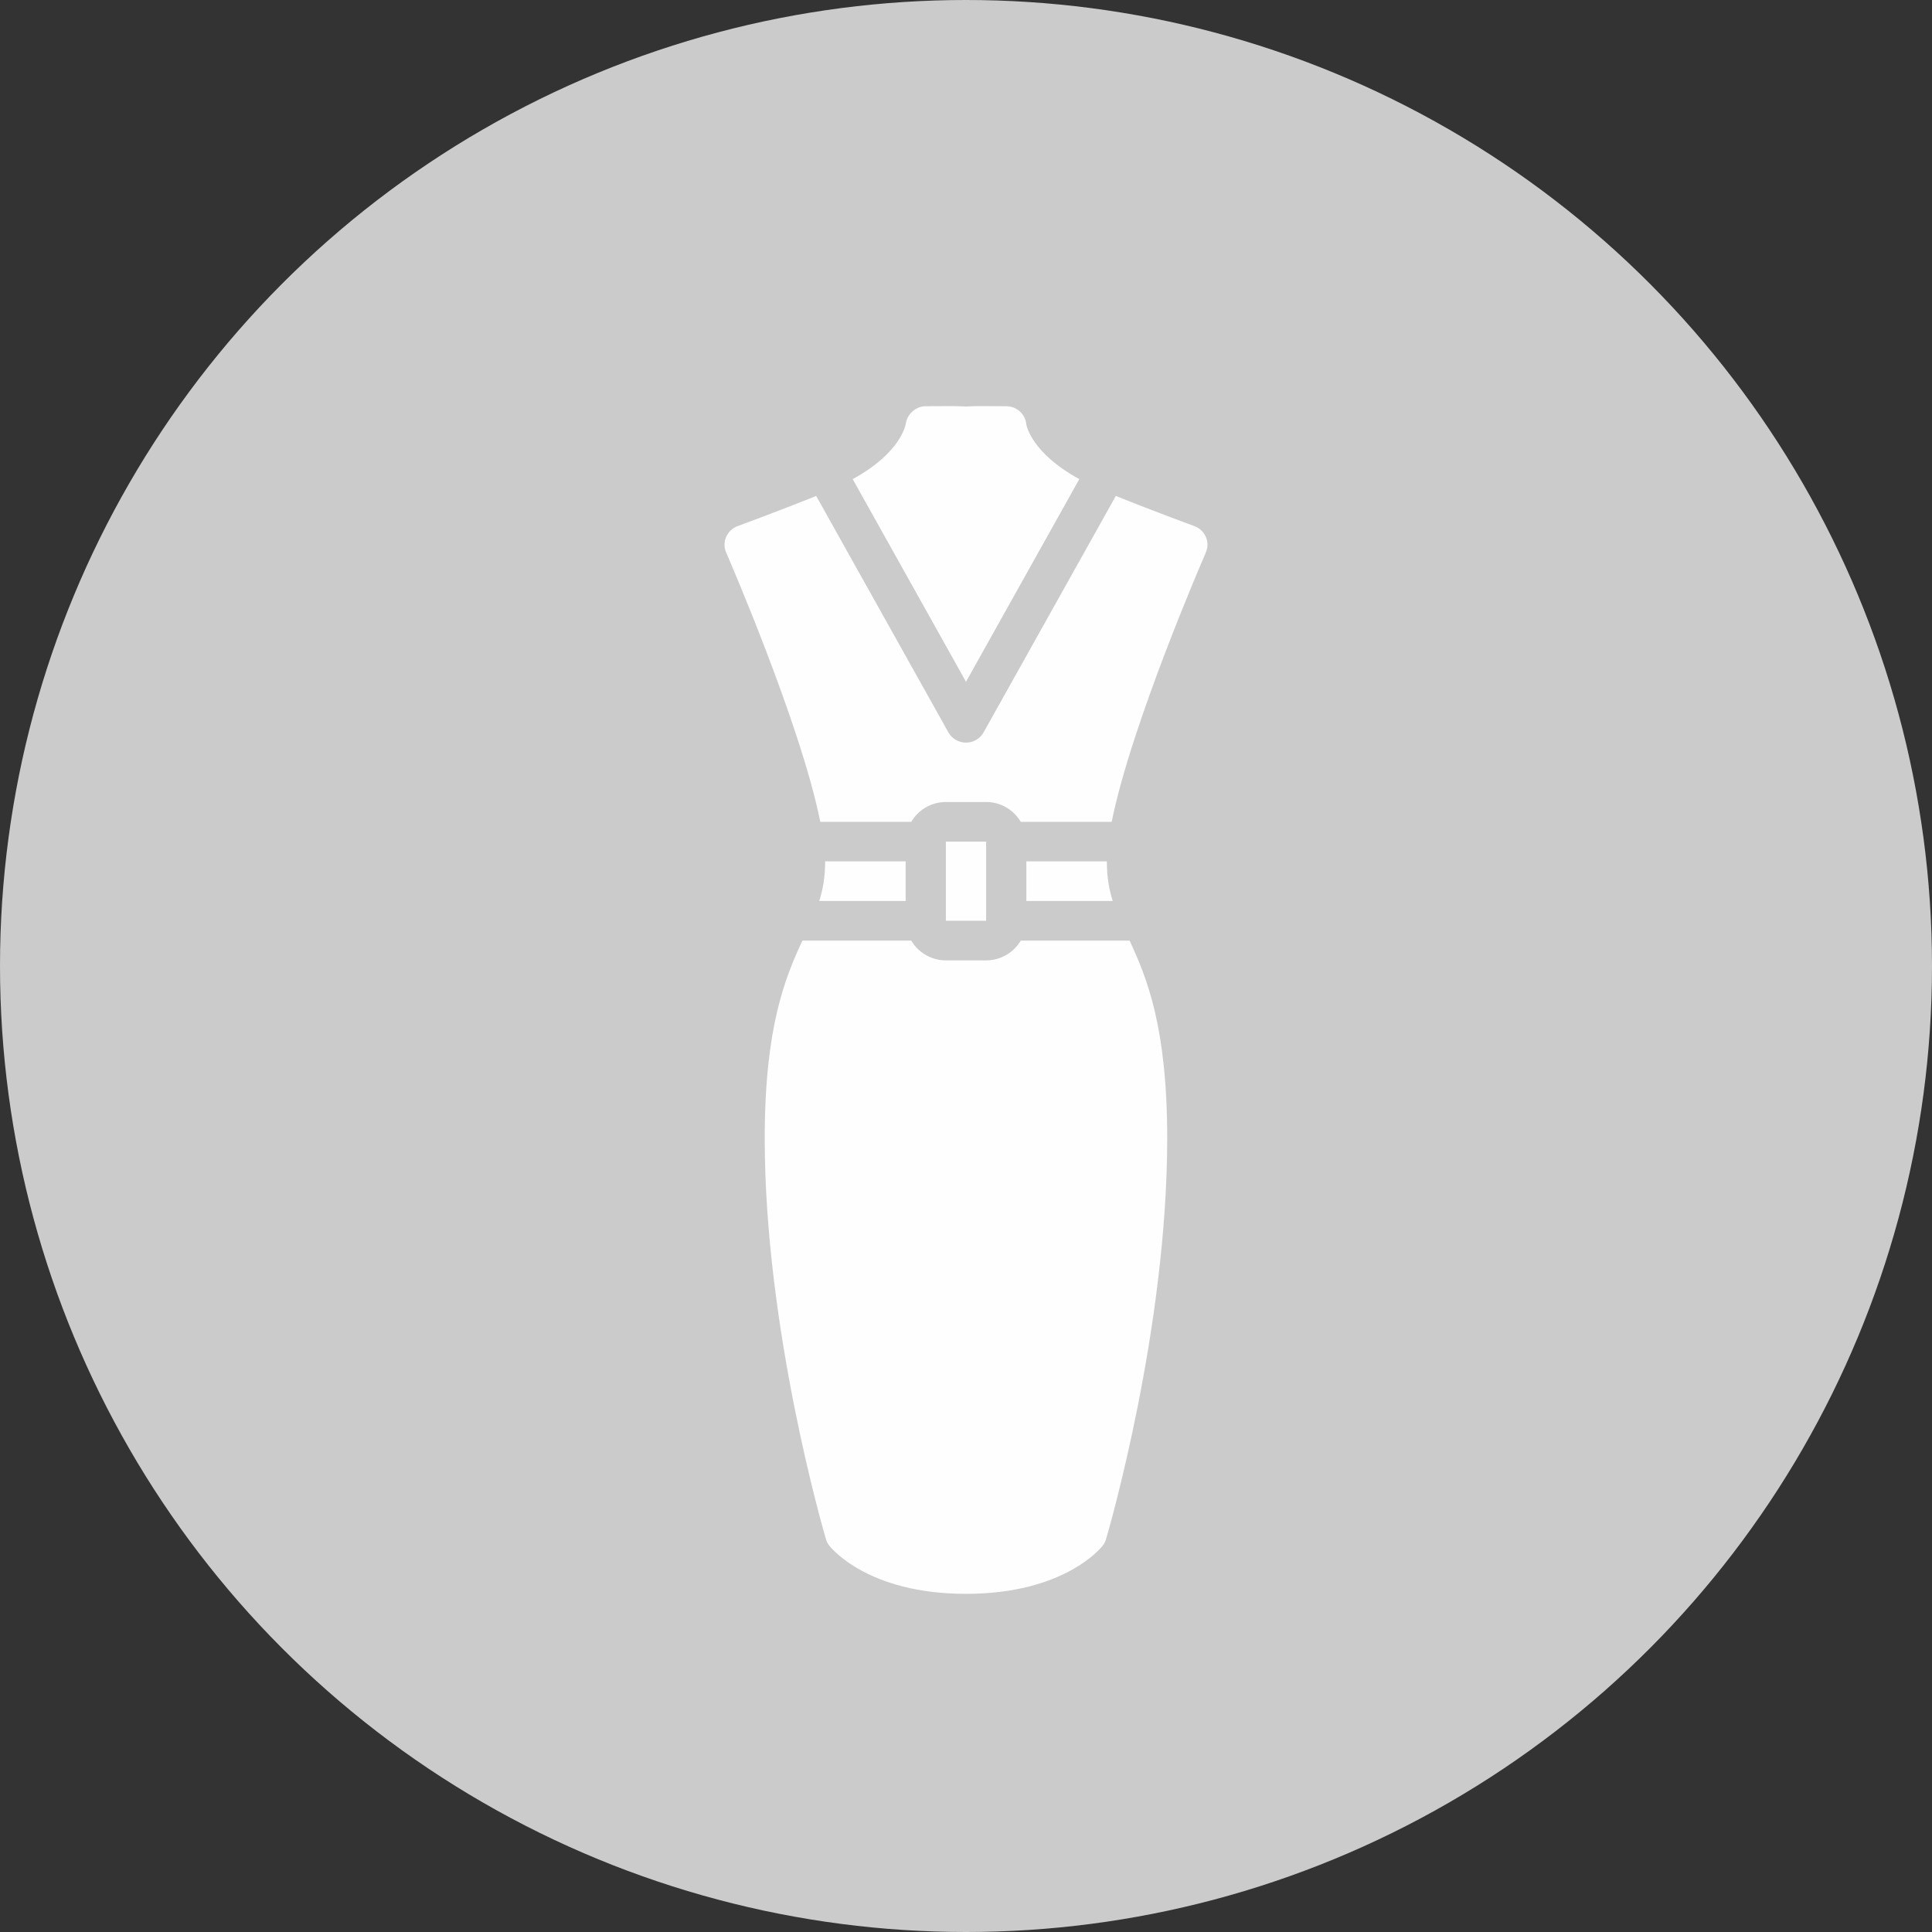
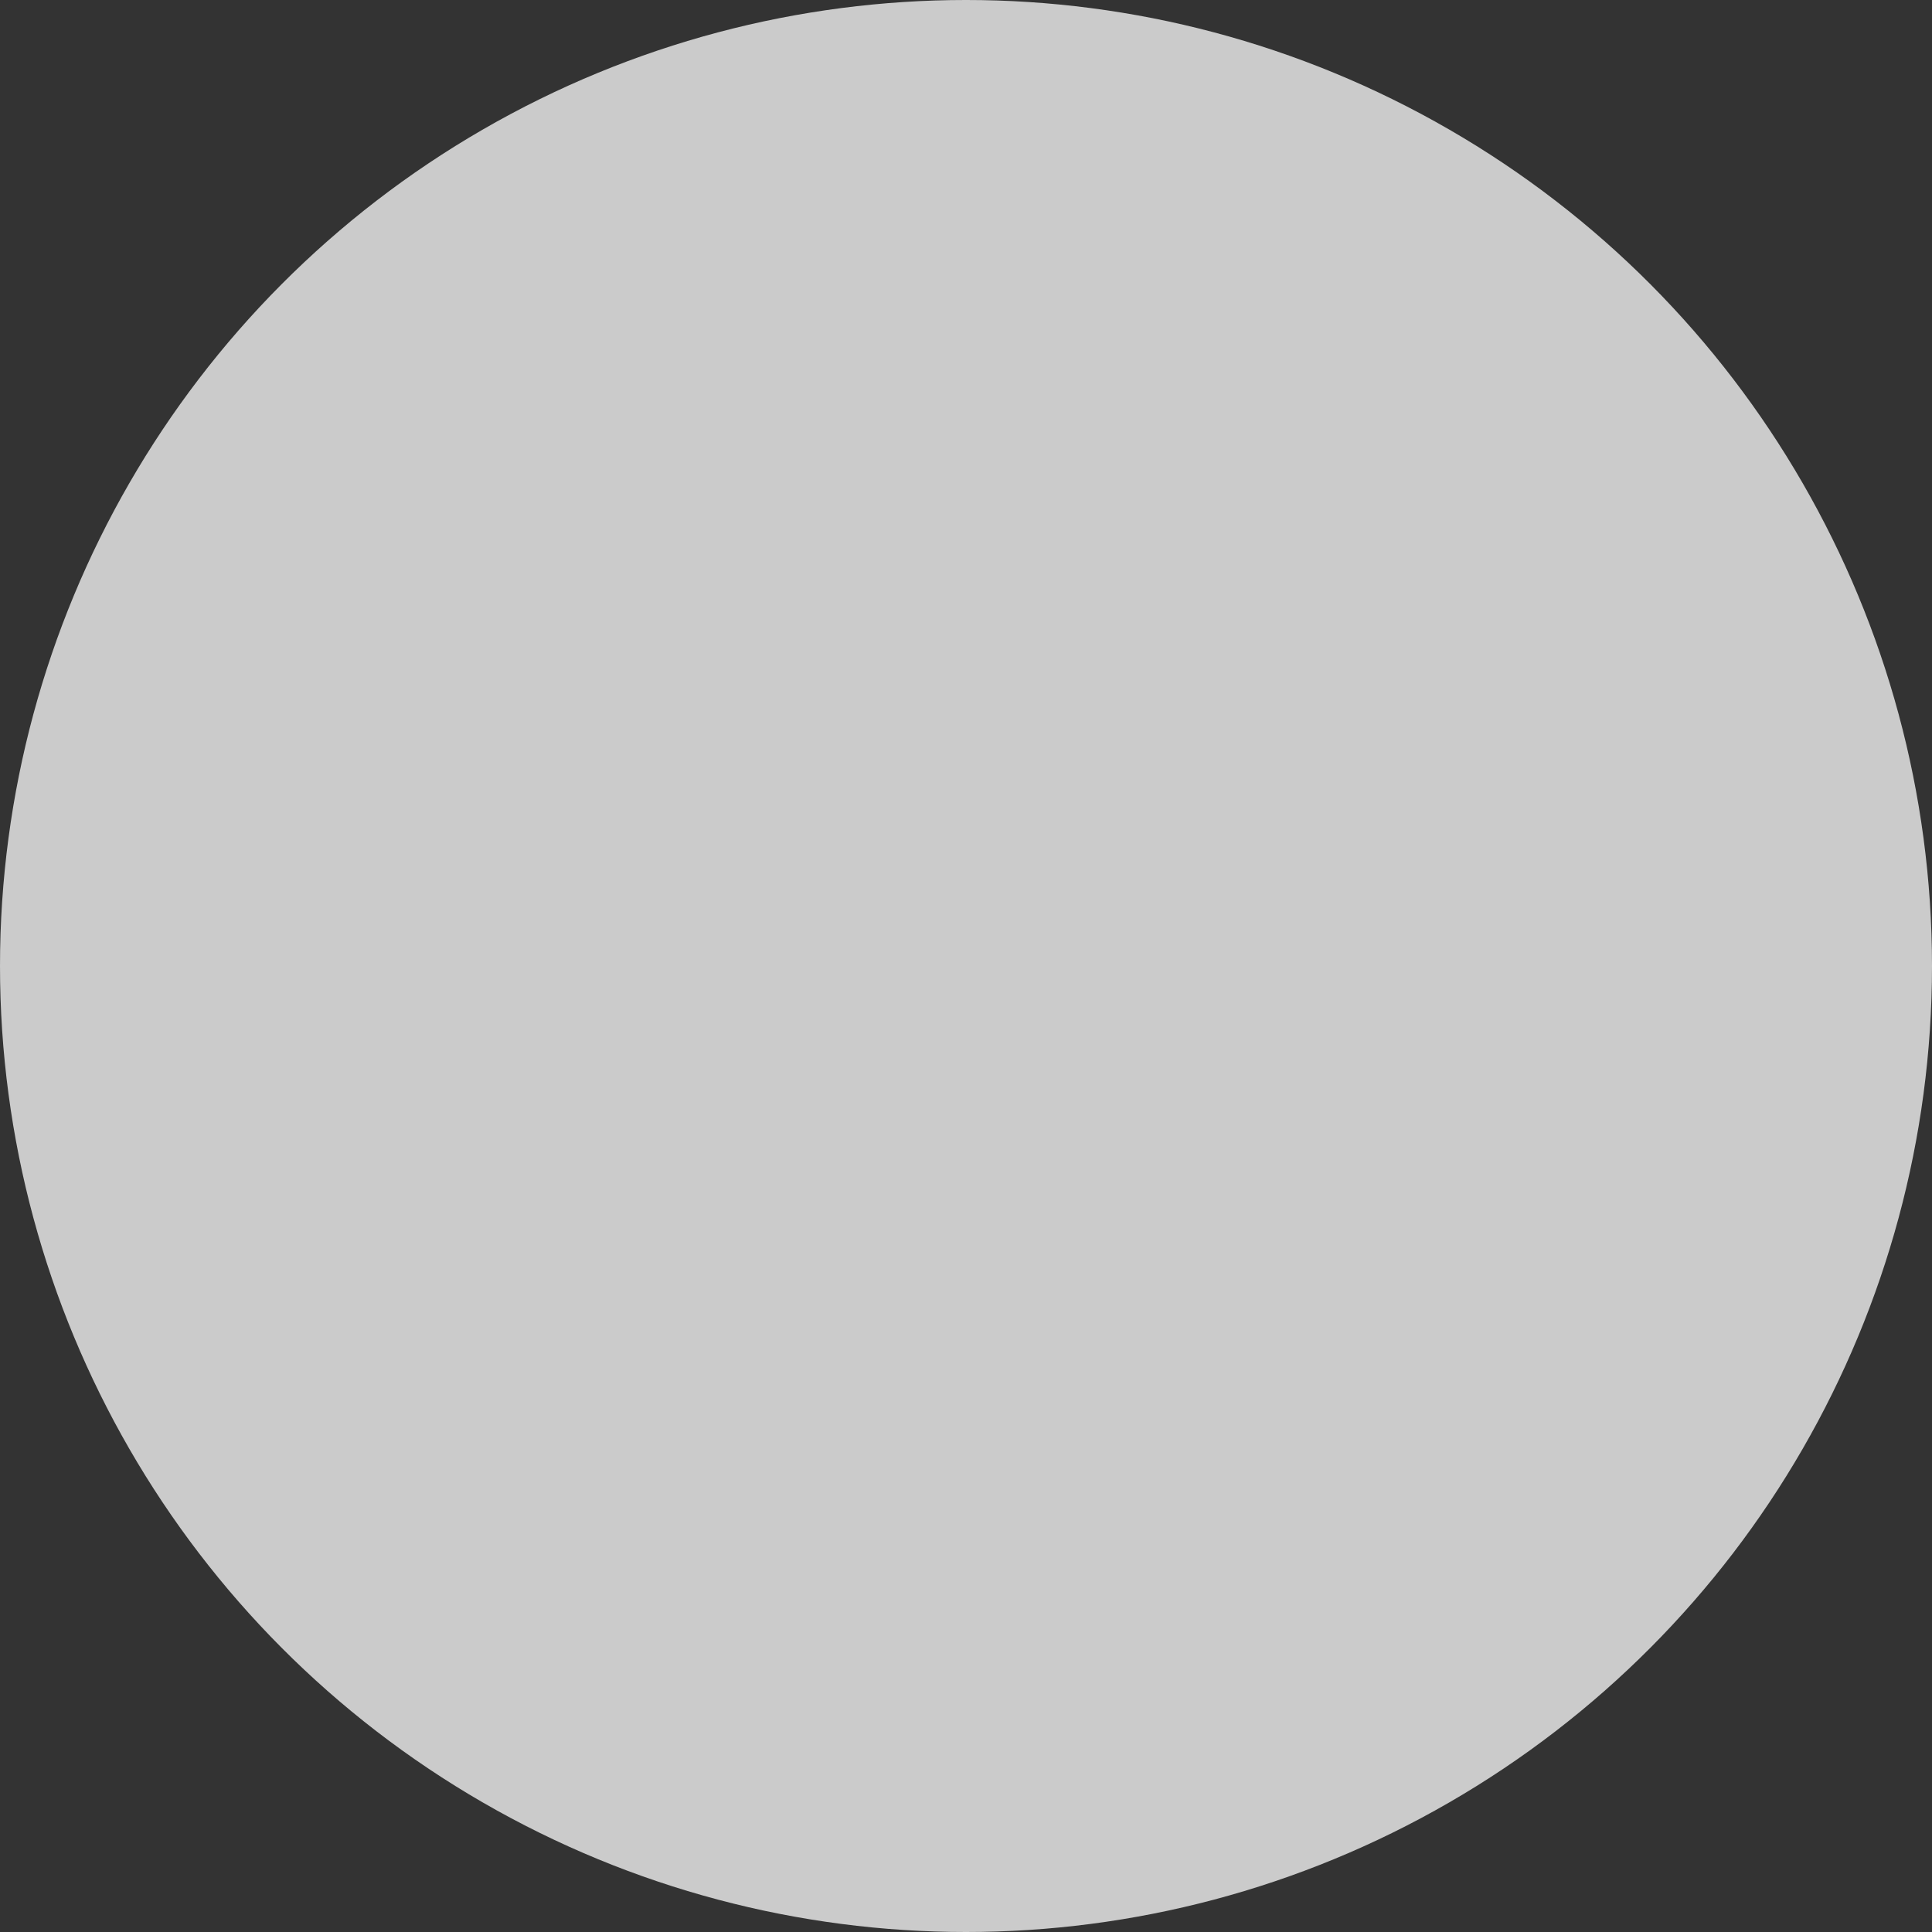
<svg xmlns="http://www.w3.org/2000/svg" width="34" height="34" viewBox="0 0 34 34" fill="none">
  <rect x="0" y="0" width="34" height="34" fill="#333333" stroke="none" />
  <circle cx="17" cy="17" r="17" fill="#CBCBCB" />
  <g clip-path="url(#clip0_201_4424)">
    <path fill-rule="evenodd" clip-rule="evenodd" d="M17 11.998L18.994 8.432C18.145 7.967 18.064 7.482 18.061 7.468C18.046 7.288 17.893 7.15 17.71 7.149C17.336 7.146 17.127 7.145 17 7.154C16.873 7.145 16.664 7.146 16.29 7.149C16.114 7.15 15.964 7.288 15.94 7.459C15.936 7.481 15.855 7.967 15.006 8.432L17 11.998Z" fill="#FFFEFE" />
    <path fill-rule="evenodd" clip-rule="evenodd" d="M14.436 14.463H16.036C16.159 14.255 16.385 14.114 16.646 14.114H17.354C17.615 14.114 17.841 14.255 17.964 14.463H19.564C19.91 12.734 21.206 9.758 21.221 9.723C21.259 9.636 21.26 9.536 21.221 9.449C21.183 9.361 21.111 9.292 21.02 9.259C21.01 9.256 20.219 8.964 19.637 8.727L17.31 12.888C17.248 13 17.129 13.069 17 13.069C16.871 13.069 16.752 13 16.69 12.888L14.363 8.727C13.781 8.964 12.99 9.256 12.98 9.259C12.89 9.292 12.817 9.361 12.779 9.449C12.741 9.536 12.741 9.636 12.779 9.723C12.794 9.758 14.089 12.734 14.436 14.463Z" fill="#FFFEFE" />
    <path fill-rule="evenodd" clip-rule="evenodd" d="M19.479 15.159H18.062V15.856H19.582C19.518 15.652 19.479 15.436 19.479 15.159Z" fill="#FFFEFE" />
    <path fill-rule="evenodd" clip-rule="evenodd" d="M17.964 16.553C17.841 16.76 17.615 16.901 17.354 16.901H16.646C16.385 16.901 16.159 16.76 16.036 16.553H14.121C13.813 17.217 13.458 18.082 13.458 20.036C13.458 23.386 14.491 26.936 14.535 27.085C14.547 27.127 14.566 27.165 14.592 27.199C14.619 27.233 15.264 28.049 17 28.049C18.736 28.049 19.381 27.233 19.408 27.199C19.434 27.165 19.453 27.127 19.465 27.085C19.509 26.936 20.541 23.386 20.541 20.036C20.541 18.082 20.187 17.217 19.879 16.553H17.964Z" fill="#FFFEFE" />
-     <path fill-rule="evenodd" clip-rule="evenodd" d="M16.646 16.204H17.354V14.811H16.646V16.204Z" fill="#FFFEFE" />
    <path fill-rule="evenodd" clip-rule="evenodd" d="M15.938 15.159H14.521C14.521 15.436 14.482 15.652 14.417 15.856H15.938V15.159Z" fill="#FFFEFE" />
  </g>
  <defs>
    <clipPath id="clip0_201_4424">
-       <rect width="8.5" height="21.25" fill="white" transform="translate(12.75 6.8)" />
-     </clipPath>
+       </clipPath>
  </defs>
</svg>